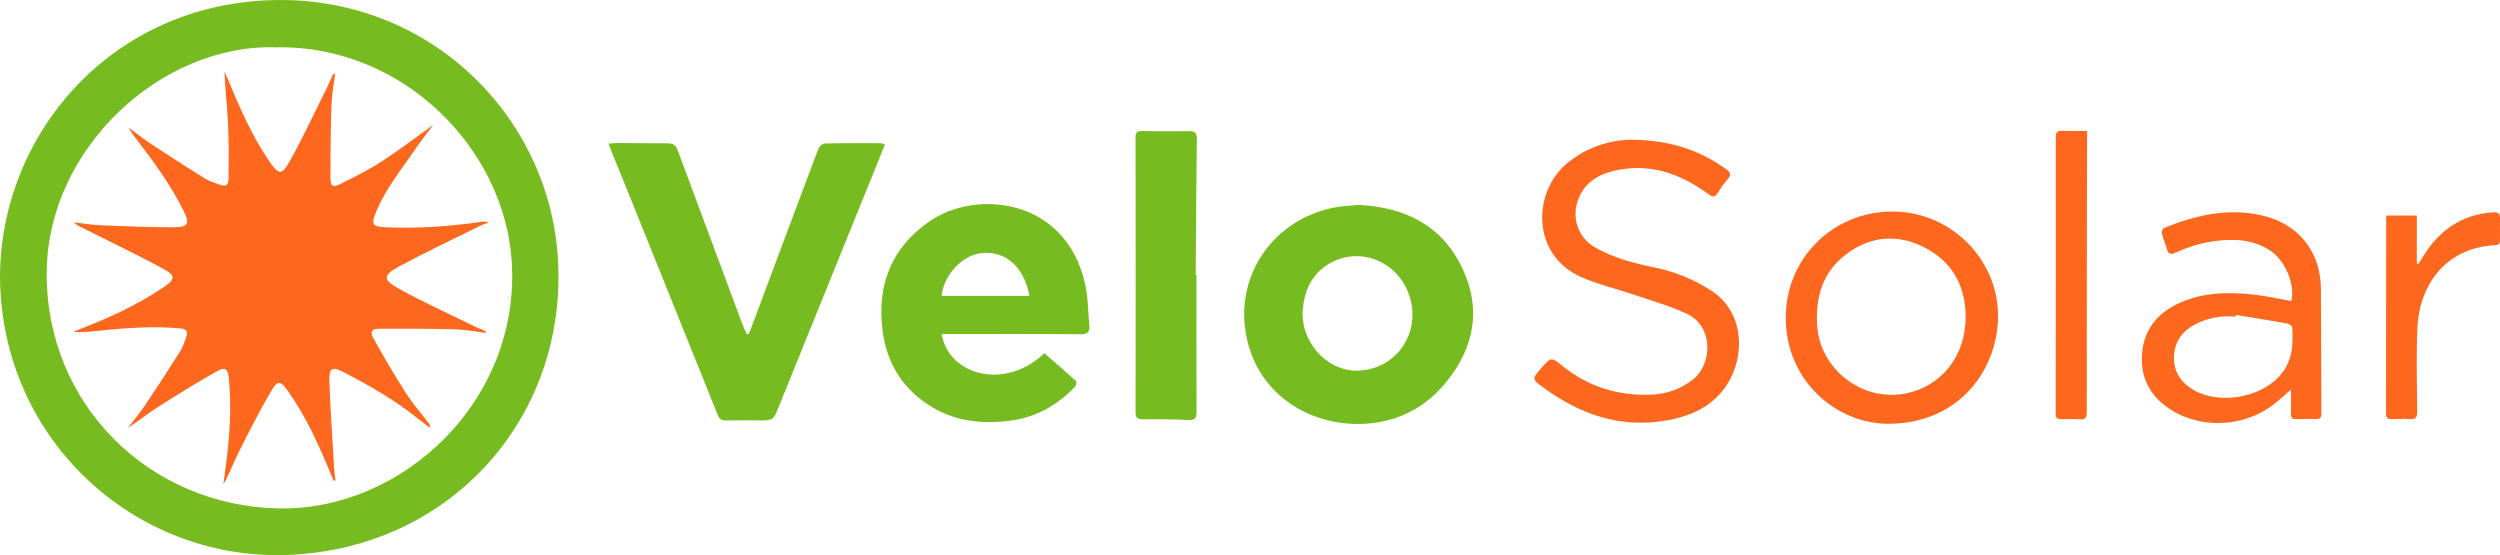
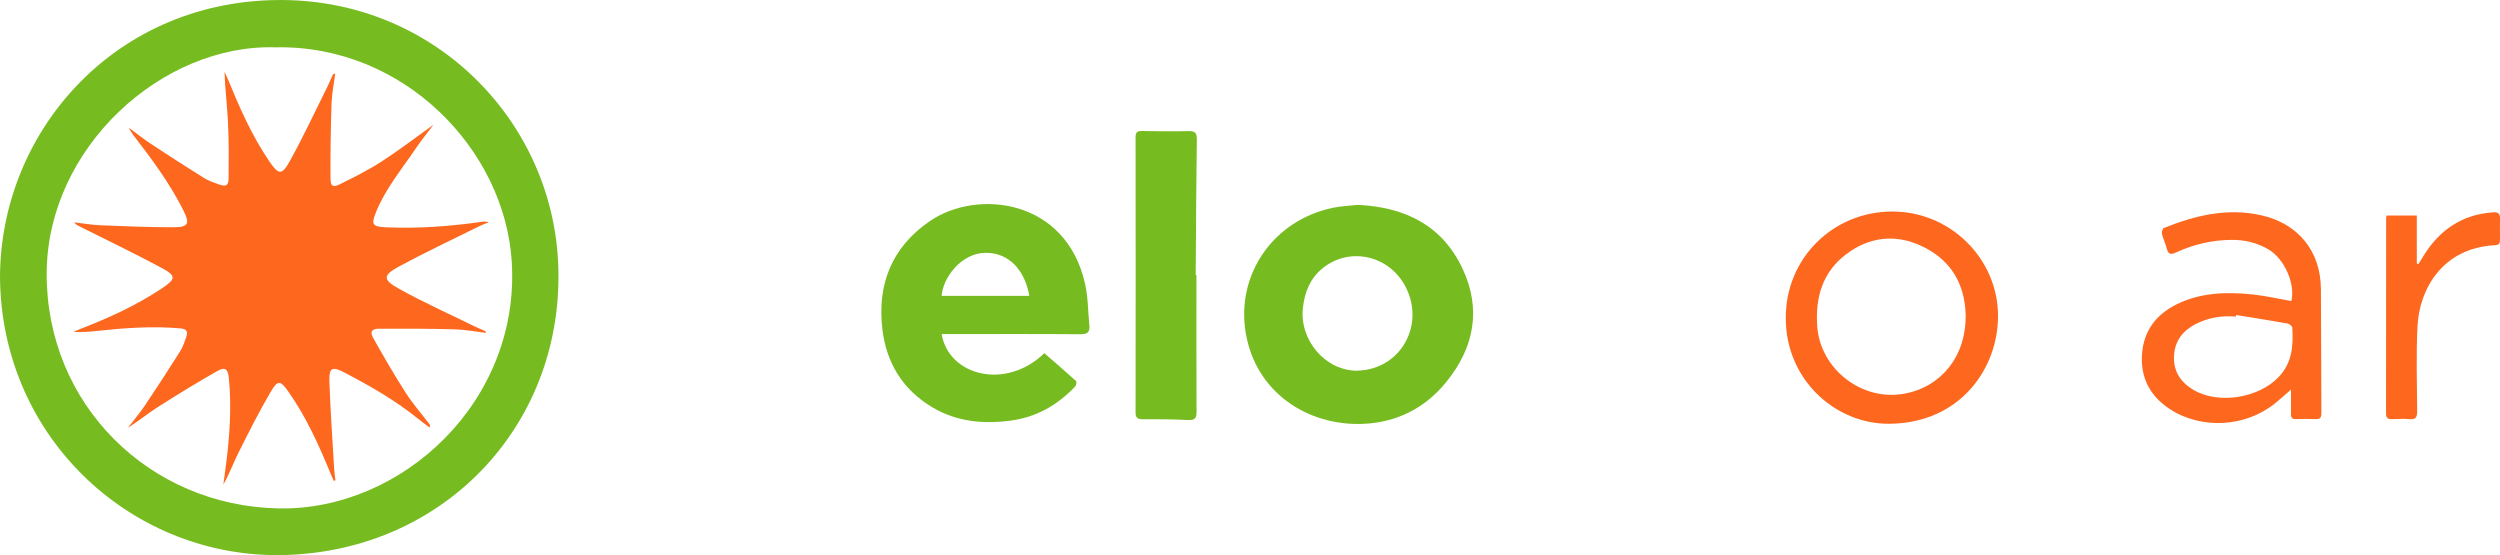
<svg xmlns="http://www.w3.org/2000/svg" id="Layer_2" data-name="Layer 2" viewBox="0 0 902.72 200.44">
  <defs>
    <style>      .cls-1 {        fill: #fe671e;      }      .cls-2 {        fill: #76bc21;      }    </style>
  </defs>
  <g id="Layer_1-2" data-name="Layer 1">
    <g>
      <path class="cls-2" d="m0,100.17C.11,48.1,40.58,1.05,99.38.02c56.61-.99,99.62,42.85,102.15,94.56,2.8,57.29-39.87,104.13-98.59,105.83C48.42,201.98.51,158.74,0,100.17ZM99.43,17.09C58.39,15.88,17.17,53.37,16.86,98.41c-.32,47.7,37.22,84.33,83.83,85.17,44.66.81,87.29-38.84,84.09-89.18-2.58-40.53-39.14-78.3-85.36-77.31Z" />
-       <path class="cls-2" d="m319.56,52.15c-1.13,2.79-2.22,5.47-3.3,8.14-11.69,28.86-23.39,57.71-35.06,86.58-1.98,4.91-1.93,4.93-7.34,4.93-3.92,0-7.84-.06-11.76.03-1.56.04-2.37-.57-2.93-1.97-10.76-26.78-21.55-53.56-32.33-80.33-2.03-5.04-4.1-10.06-6.14-15.1-.3-.73-.54-1.48-.94-2.58,1.3-.08,2.32-.21,3.33-.21,6.04.03,12.08.12,18.12.11,1.8,0,2.81.67,3.45,2.39,7.74,20.9,15.52,41.79,23.31,62.67.49,1.32,1.12,2.59,1.68,3.88.23-.02.45-.04.68-.06.23-.53.48-1.05.68-1.58,8.15-21.79,16.27-43.58,24.49-65.34.31-.83,1.49-1.87,2.29-1.89,6.69-.17,13.39-.13,20.09-.12.46,0,.92.24,1.7.46Z" />
      <path class="cls-2" d="m490.4,73.98c17.1.83,30.36,7.47,37.66,22.93,6.97,14.75,4.24,28.69-5.91,41.13-7.7,9.45-18.03,14.58-30.18,15.02-19.68.72-38.43-11.19-42.12-32.68-3.67-21.33,10.01-40.9,31.48-45.36,3.1-.64,6.31-.74,9.08-1.04Zm-.42,59.88c1.14-.1,2.29-.13,3.41-.33,14.14-2.54,21.02-18.13,13.65-30.87-6.2-10.71-20.04-13.46-29.48-5.78-4.48,3.64-6.45,8.56-7.09,14.19-1.34,11.72,8.09,22.78,19.52,22.79Z" />
      <path class="cls-2" d="m340.02,120.62c2.44,14.91,22.97,20.52,37.08,6.91,3.82,3.32,7.69,6.64,11.46,10.07.28.26.06,1.56-.35,1.98-6.29,6.63-13.84,11-23.04,12.26-9.96,1.37-19.59.5-28.4-4.7-10.76-6.36-16.69-16.01-18.15-28.24-1.92-16.12,3.3-29.45,16.89-38.9,17.14-11.92,49.45-8.32,56.31,22.54,1.08,4.86,1.05,9.96,1.53,14.95.22,2.31-.57,3.22-3.15,3.2-15.76-.13-31.52-.06-47.28-.06-.95,0-1.9,0-2.9,0Zm31.67-13.79c-1.6-9.04-7.13-15.59-15.81-15.54-8.83.05-15.43,9.07-15.86,15.54h31.67Z" />
-       <path class="cls-1" d="m588.88,50.45c13.71.08,24.61,3.57,34.37,10.6,1.59,1.14,2.02,2.05.59,3.66-1.34,1.51-2.5,3.21-3.58,4.92-1.02,1.62-1.72,1.7-3.39.47-10.19-7.51-21.41-11.43-34.19-8.39-6.68,1.59-11.72,5.28-13.41,12.36-1.37,5.72,1.11,11.88,6.17,14.94,7,4.24,14.86,6.1,22.78,7.75,7.02,1.46,13.5,4.25,19.54,8.08,11.42,7.24,12.42,21.75,7.01,32.02-4.81,9.1-13.15,13.19-22.87,14.93-16.76,2.99-31.39-2.14-44.71-11.93-4.08-2.99-4.03-3.06-.66-6.92,3.54-4.06,3.58-4.1,7.74-.75,9.37,7.55,20.13,10.83,32.08,10.31,5.4-.23,10.34-1.93,14.72-5.27,7.41-5.67,7.71-19.28-1.8-23.83-6.05-2.89-12.62-4.71-18.99-6.9-6.46-2.21-13.21-3.74-19.41-6.5-17.95-7.99-17.56-30.68-4.97-41.07,7.21-5.94,15.52-8.33,23.01-8.48Z" />
      <path class="cls-1" d="m827.23,140.69c-2.2,1.91-3.87,3.42-5.61,4.85-10.75,8.8-26.94,9.65-38.38,2-7.04-4.7-10.38-11.35-9.78-19.71.59-8.3,5.02-14.23,12.46-17.92,8.74-4.33,18.1-4.56,27.53-3.58,4.67.48,9.27,1.57,13.91,2.39,1.56-6.05-2.44-15.17-8.1-18.57-4.17-2.5-8.7-3.58-13.54-3.53-7.05.06-13.76,1.66-20.11,4.6-2.07.96-2.74.36-3.24-1.54-.48-1.8-1.3-3.51-1.73-5.31-.15-.62.26-1.86.73-2.05,11.36-4.57,23.03-7.36,35.32-4.54,13.33,3.07,21.27,13.04,21.36,26.57.1,14.93.09,29.86.17,44.79,0,1.49-.34,2.28-2.04,2.2-2.36-.1-4.74-.09-7.1,0-1.43.06-1.86-.55-1.84-1.86.05-2.72.01-5.43.01-8.8Zm-19.83-26.96c-.03.2-.05.39-.08.59-5.17-.43-10.09.38-14.71,2.81-4.61,2.43-7.32,6.14-7.6,11.38-.29,5.51,2.36,9.5,6.96,12.24,9.11,5.41,23.72,2.99,30.95-4.74,4.82-5.16,5.19-11.32,4.8-17.73-.03-.54-1.1-1.35-1.79-1.48-6.17-1.09-12.36-2.06-18.55-3.07Z" />
      <path class="cls-2" d="m432.02,99.31c0,16.47-.04,32.94.04,49.41.01,2.34-.64,3.07-3.07,2.94-5.46-.28-10.94-.3-16.4-.27-1.91,0-2.55-.56-2.55-2.51.05-33.11.04-66.22,0-99.33,0-1.7.54-2.28,2.24-2.25,5.63.09,11.27.19,16.9.04,2.41-.06,3.01.72,2.98,3.04-.21,15.5-.28,30.99-.39,46.49,0,.81,0,1.62,0,2.43.09,0,.17,0,.26,0Z" />
      <path class="cls-1" d="m644.83,114.74c-.06-21.39,16.97-38.36,38.49-38.36,20.88,0,37.98,16.92,38.14,37.44.15,18.94-13.43,38.92-39.13,39.2-19.61.22-37.62-16.02-37.51-38.29Zm64.96-.88c-.03-.61-.06-1.58-.15-2.55-.96-10.54-6.44-18.15-15.92-22.54-9.42-4.37-18.78-3.21-27.03,2.98-8.62,6.47-11.26,15.7-10.51,26.11,1.11,15.44,16.11,27.08,31.38,24.31,13.49-2.44,22.39-13.63,22.22-28.3Z" />
      <path class="cls-1" d="m861.85,77.83h10.83v17.33c.19.08.37.15.56.23.59-.95,1.18-1.9,1.77-2.86,5.76-9.4,13.88-15.06,25.15-15.86,1.8-.13,2.59.35,2.56,2.17-.04,2.6-.02,5.19,0,7.79.01,1.27-.42,1.85-1.84,1.92-18.72.93-27.27,15.61-27.95,29.23-.51,10.19-.2,20.43-.12,30.65.02,2.18-.48,3.14-2.85,2.92-2.1-.2-4.24-.03-6.36,0-1.39.02-2.03-.46-2.03-2,.04-23.61.03-47.23.04-70.84,0-.15.1-.29.23-.68Z" />
-       <path class="cls-1" d="m753.61,47.27c0,1.49,0,2.69,0,3.89-.05,32.55-.12,65.11-.1,97.66,0,2.11-.61,2.73-2.64,2.58-2.19-.16-4.41-.09-6.61-.03-1.46.04-1.98-.49-1.98-2,.05-33.29.07-66.57.04-99.86,0-1.72.55-2.31,2.25-2.26,2.85.09,5.7.03,9.05.03Z" />
      <path class="cls-1" d="m46.95,46.43c2.47,1.82,4.86,3.76,7.42,5.44,6.39,4.21,12.82,8.36,19.31,12.41,1.63,1.02,3.53,1.66,5.37,2.31,2.53.9,3.46.42,3.49-2.16.07-6.73.11-13.46-.21-20.18-.29-6.07-1.07-12.11-1.27-18.34.4.88.84,1.74,1.2,2.63,4.19,10.21,8.61,20.32,14.85,29.51,3.5,5.16,4.63,5.38,7.61,0,4.85-8.79,9.1-17.91,13.58-26.91.65-1.31,1.18-2.67,1.79-4,.12-.26.34-.48.96-.59-.46,3.64-1.22,7.27-1.34,10.92-.3,8.99-.42,17.98-.37,26.97.02,2.82.86,3.32,3.39,2.08,5.17-2.55,10.36-5.16,15.18-8.28,6.26-4.04,12.18-8.61,18.59-13.2-2.29,3.07-4.47,5.75-6.4,8.61-4.99,7.39-10.75,14.28-14.21,22.65-1.94,4.71-1.63,5.56,3.6,5.78,11.54.49,23.01-.34,34.42-1.99.8-.12,1.61-.17,2.59.17-1.15.47-2.33.86-3.43,1.41-9.7,4.81-19.51,9.42-29.02,14.56-5.8,3.13-5.89,4.75-.14,7.95,8.87,4.94,18.17,9.11,27.3,13.59,1.31.64,2.68,1.18,4.01,1.79.1.05.13.25.33.65-3.89-.47-7.62-1.2-11.37-1.3-9.13-.25-18.26-.27-27.39-.22-2.52.01-3.27,1.12-2.08,3.25,3.76,6.71,7.62,13.38,11.77,19.86,2.53,3.95,5.67,7.52,8.52,11.27.22.29.34.65.17,1.33-1.38-1.04-2.79-2.03-4.12-3.12-8.19-6.67-17.33-11.86-26.64-16.75-4.5-2.36-5.64-1.79-5.47,3.18.35,10.53,1.11,21.04,1.72,31.56.08,1.4.3,2.79.46,4.19-.2.05-.41.11-.61.16-.34-.76-.69-1.52-1-2.29-4.26-10.37-8.83-20.59-15.32-29.82-3-4.27-3.89-4.42-6.53.11-4.16,7.14-7.89,14.53-11.59,21.92-1.87,3.73-3.29,7.67-5.42,11.41.33-2.51.68-5.02,1-7.54,1.31-10.24,2-20.5.99-30.82-.32-3.31-1.28-4.25-4.13-2.64-7.29,4.12-14.43,8.51-21.49,13.01-3.69,2.35-7.09,5.14-10.86,7.53,2.06-2.69,4.28-5.27,6.16-8.08,4.35-6.47,8.59-13.01,12.74-19.6,1.02-1.62,1.65-3.53,2.26-5.37.55-1.68.07-2.66-2.03-2.85-10.15-.93-20.23-.18-30.31.9-2.75.29-5.51.55-8.46.32.8-.34,1.58-.69,2.39-1,10.28-3.98,20.29-8.52,29.48-14.65,5.23-3.49,5.33-4.55-.16-7.5-9.68-5.19-19.6-9.94-29.41-14.87-.71-.36-1.43-.68-2.05-1.51,3.14.36,6.28.92,9.43,1.05,8.8.36,17.62.74,26.43.72,5.4-.01,6.01-1.24,3.63-6-4.89-9.78-11.38-18.54-18.05-27.17-.54-.69-.96-1.47-1.43-2.21.08-.07.15-.15.23-.22Z" />
-       <path class="cls-1" d="m46.72,46.65c-.08-.14-.16-.28-.24-.41.16.06.31.13.47.19-.08.07-.15.15-.23.22Z" />
+       <path class="cls-1" d="m46.72,46.65c-.08-.14-.16-.28-.24-.41.16.06.31.13.47.19-.08.07-.15.15-.23.22" />
    </g>
  </g>
</svg>